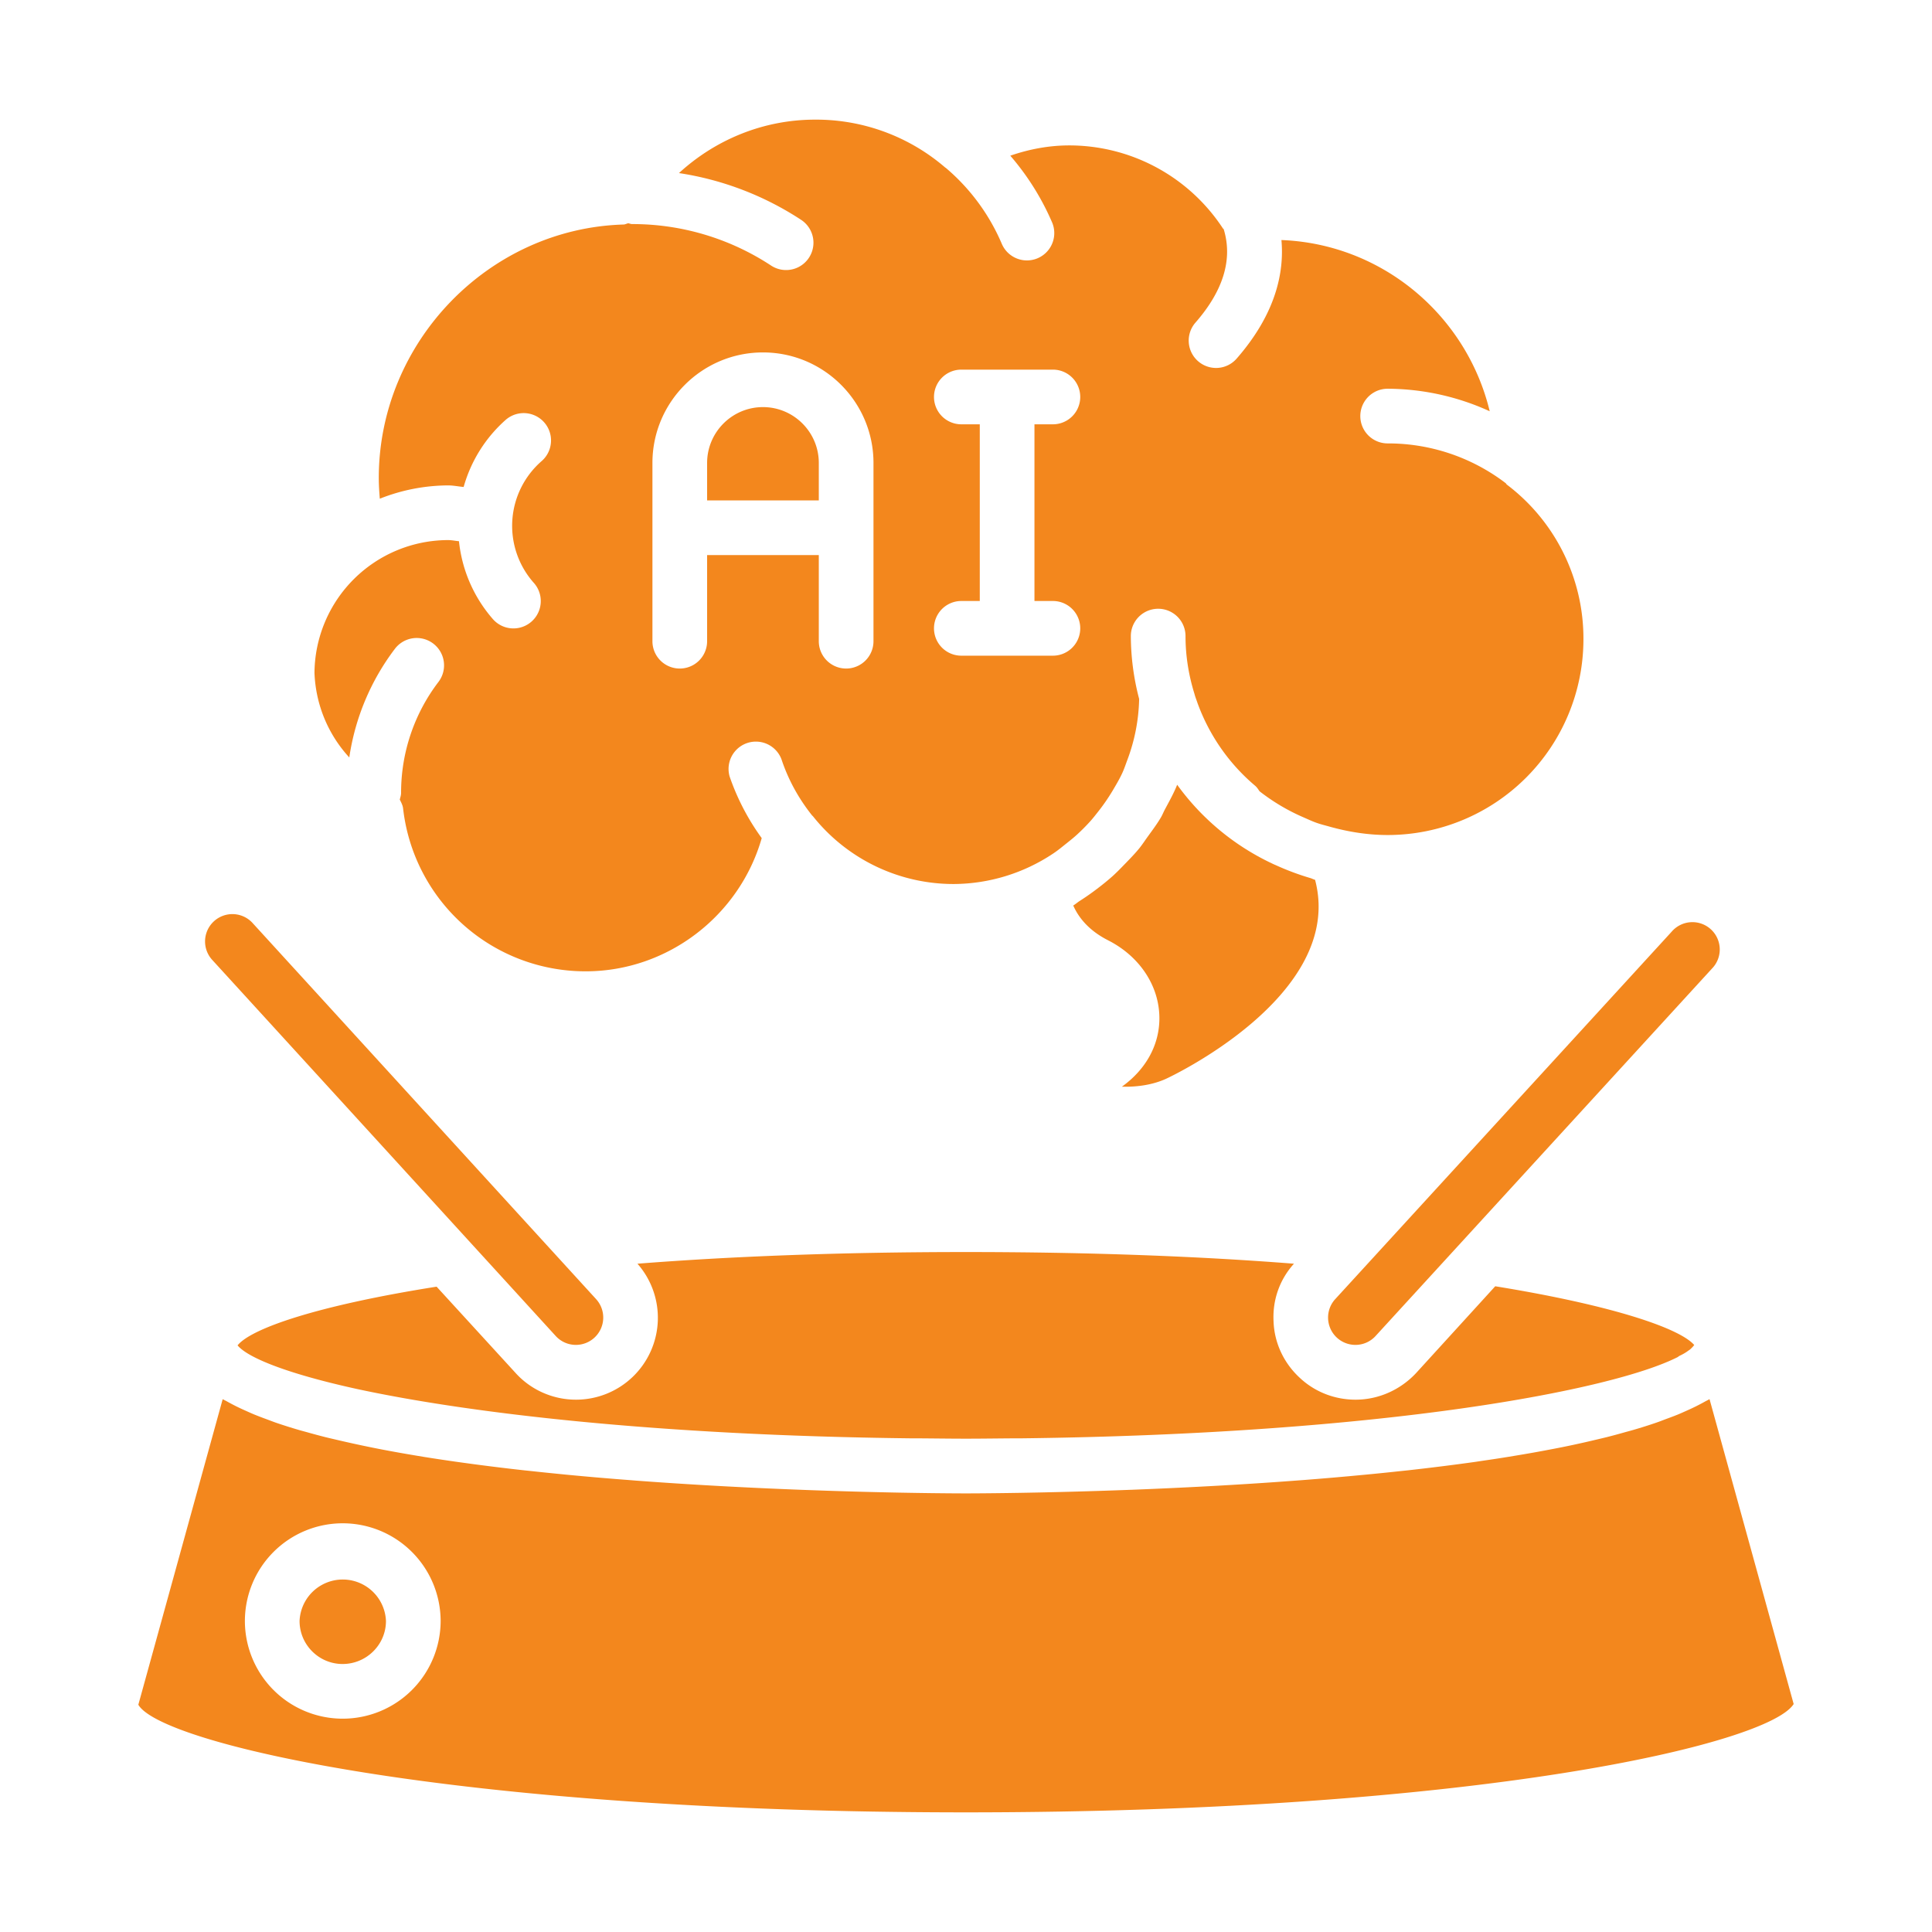
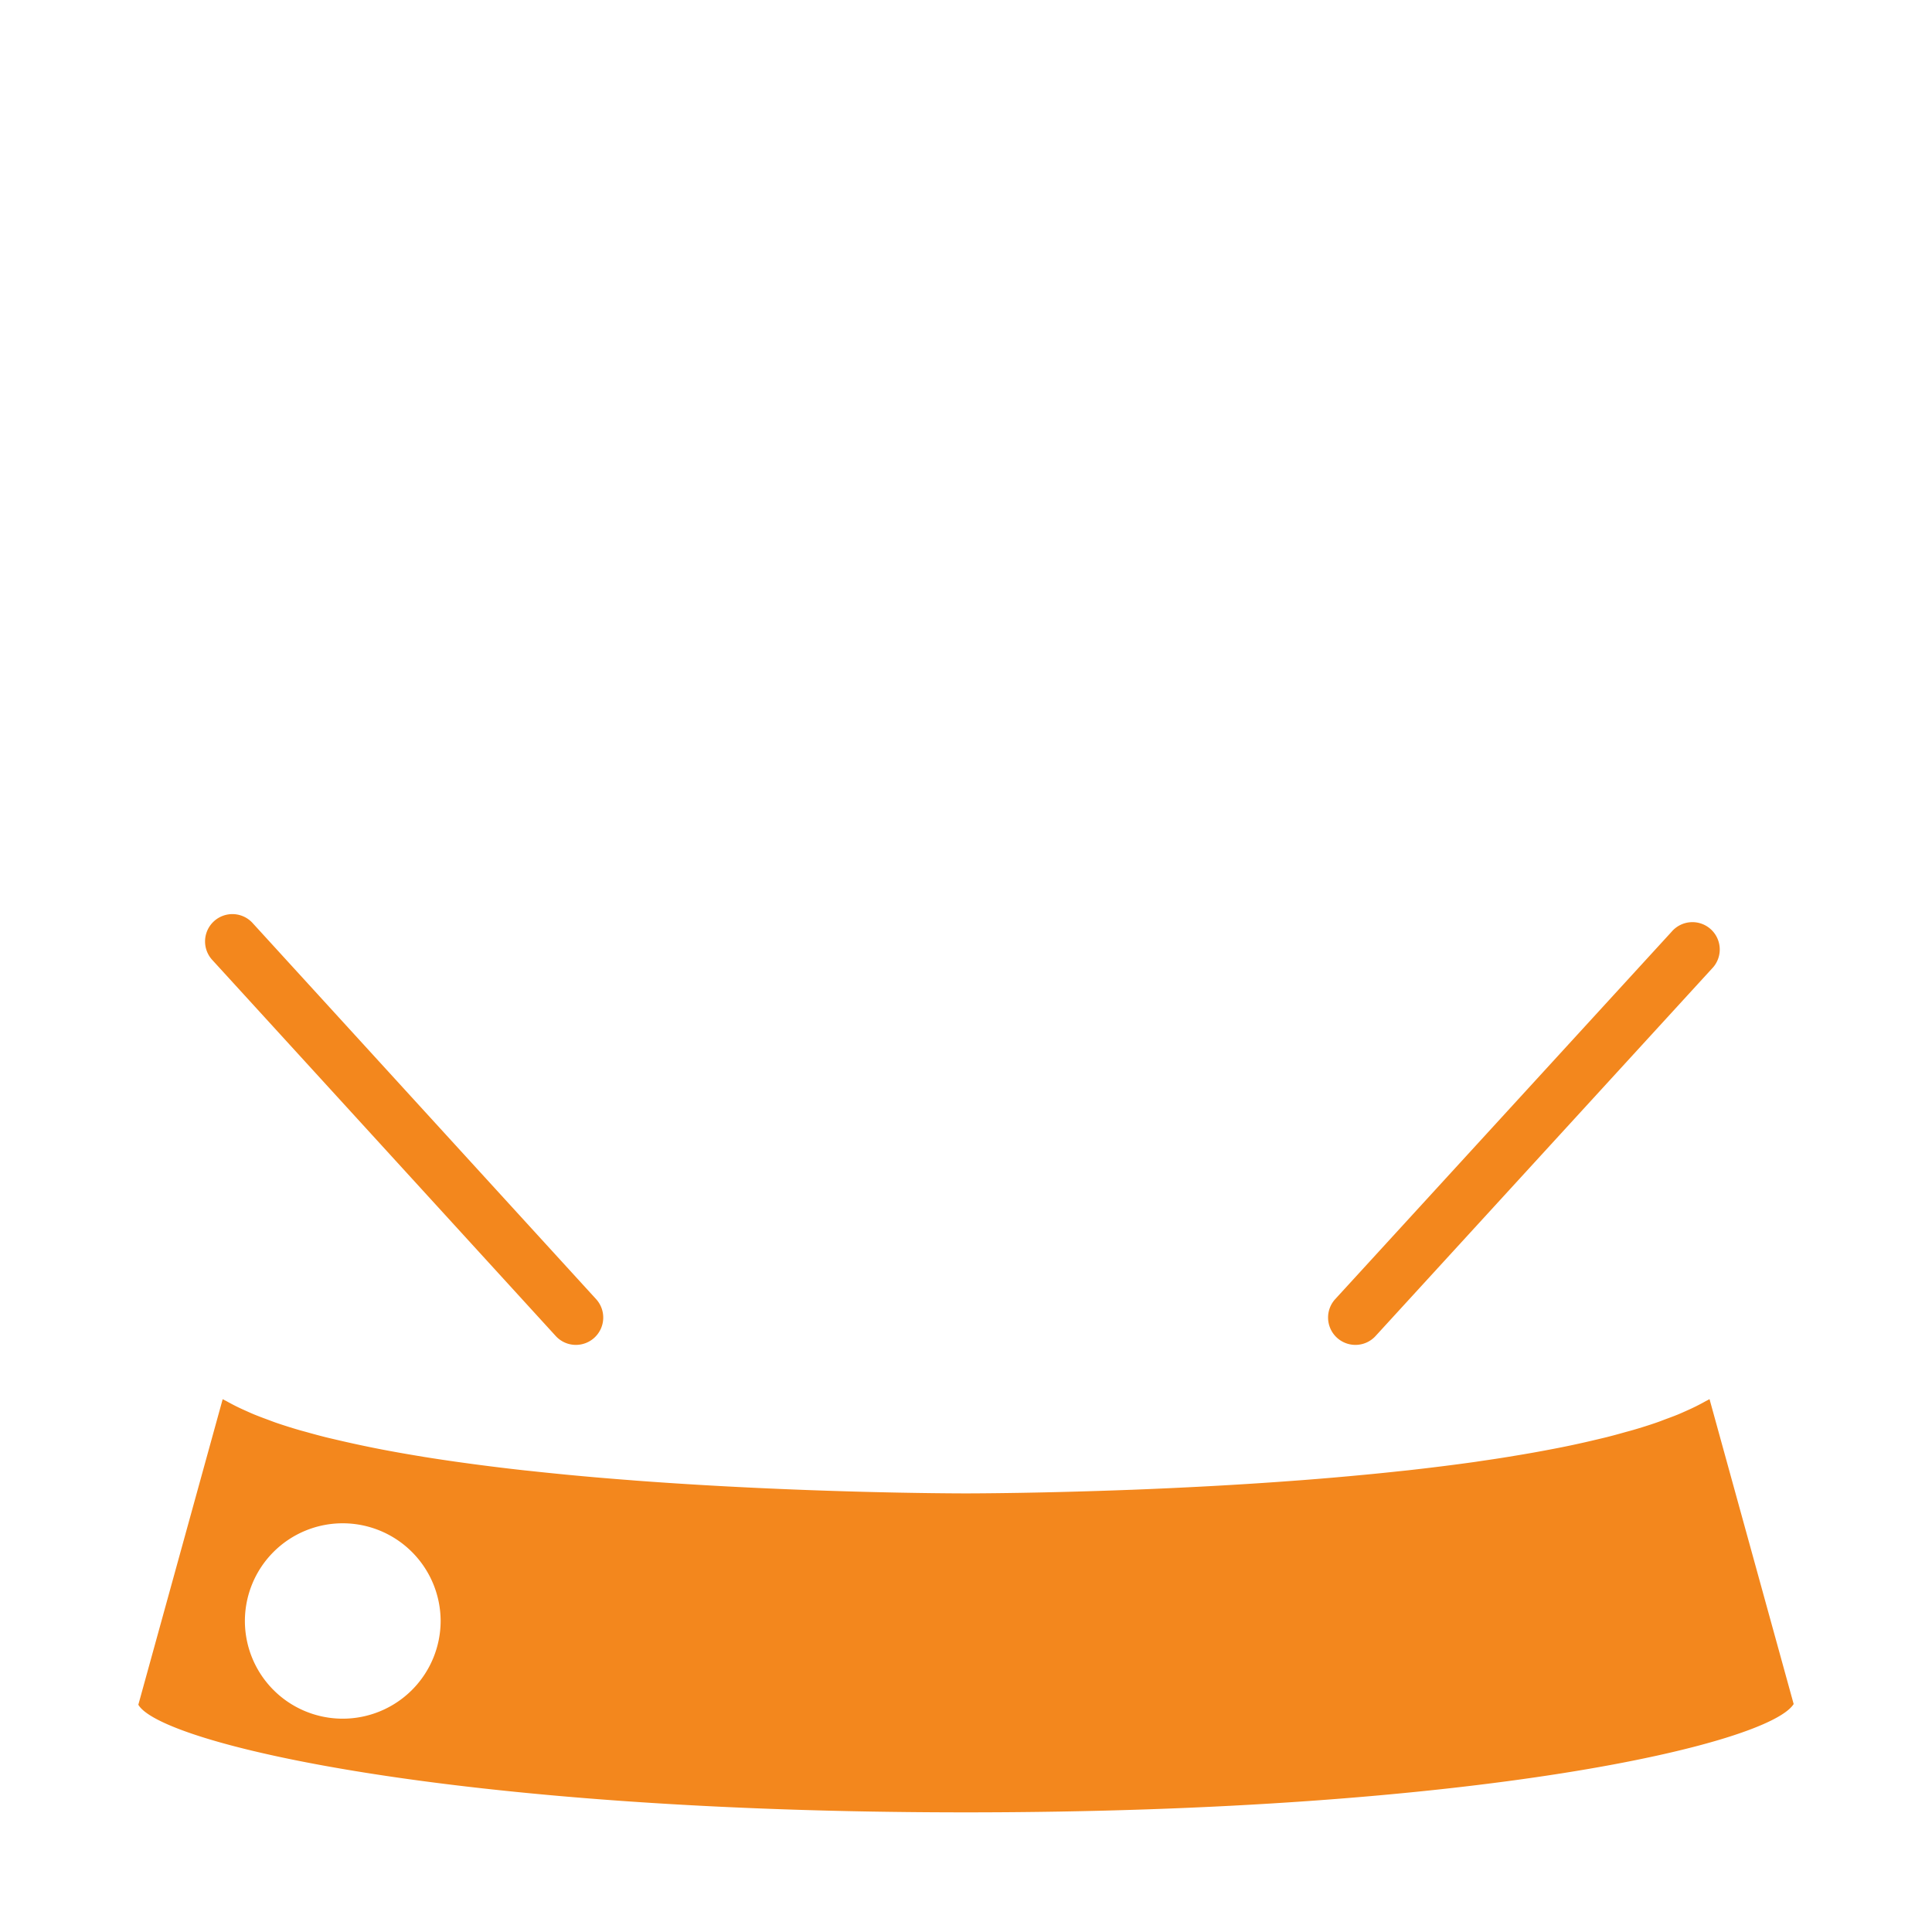
<svg xmlns="http://www.w3.org/2000/svg" width="512" height="512" x="0" y="0" viewBox="0 0 53 53" style="enable-background:new 0 0 512 512" xml:space="preserve" class="">
  <g>
    <path d="M37.183 36.894a.75.75 0 0 1-.553-1.257l9.227-10.077a.75.75 0 1 1 1.105 1.013L37.736 36.65a.746.746 0 0 1-.553.244zM15.797 36.894a.747.747 0 0 1-.553-.245L5.815 26.325a.75.75 0 0 1 1.107-1.012l9.43 10.325a.75.75 0 0 1-.555 1.256zM26.498 49.718c14.072 0 22.02-1.877 22.707-2.972l-2.308-8.364c-.037.022-.081.043-.12.064a5.762 5.762 0 0 1-.506.252c-.08.036-.16.072-.244.107-.113.046-.234.09-.356.135-.078.03-.152.059-.234.087-.202.07-.412.136-.632.2-.07.021-.146.04-.218.06-.162.046-.326.091-.496.134-.095.024-.195.047-.292.07a25.253 25.253 0 0 1-1.287.275 34.967 34.967 0 0 1-.868.155l-.303.05c-.22.036-.445.07-.67.102l-.198.03c-.605.085-1.224.162-1.85.232l-.202.021a78.34 78.34 0 0 1-.743.077l-.24.023a89.32 89.32 0 0 1-1.713.148l-.165.012c-1.61.122-3.165.2-4.524.253h-.01c-2.47.094-4.281.099-4.528.099-.383 0-4.531-.01-9.083-.353l-.094-.008a98.613 98.613 0 0 1-.847-.068l-.153-.013a88.603 88.603 0 0 1-.797-.073l-.18-.018a77.017 77.017 0 0 1-.82-.085l-.128-.013a62.032 62.032 0 0 1-1.875-.236l-.147-.021a48.182 48.182 0 0 1-.724-.11l-.27-.045a40.584 40.584 0 0 1-.88-.157 32.204 32.204 0 0 1-1.306-.28c-.093-.022-.187-.043-.278-.066a19.524 19.524 0 0 1-.516-.139c-.066-.018-.135-.036-.2-.055a14.8 14.8 0 0 1-.632-.2c-.084-.03-.161-.06-.242-.09a10.375 10.375 0 0 1-.345-.132c-.088-.036-.17-.074-.253-.111a5.733 5.733 0 0 1-.505-.252c-.036-.02-.079-.04-.114-.06l-2.314 8.382c.604 1.056 8.557 2.953 22.703 2.953zm-17.1-7.93a2.687 2.687 0 0 1 2.69 2.68 2.687 2.687 0 0 1-2.69 2.68 2.683 2.683 0 0 1-2.68-2.68 2.683 2.683 0 0 1 2.68-2.68z" fill="#f3871d" opacity="1" />
-     <path d="M46.477 36.897a.65.65 0 0 1-.08.09c-.02.02-.04.04-.06.05-.08.06-.16.11-.27.16-.01.01-.03.02-.04.03-1.79.91-8.04 2.11-17.98 2.23-.51 0-1.01.01-1.55.01-.53 0-1.04-.01-1.54-.01-6.94-.08-12.08-.69-15.15-1.35-1.92-.42-3.01-.86-3.29-1.2.37-.46 2.17-1.09 5.46-1.61l2.16 2.36c.42.47 1.03.74 1.66.74a2.246 2.246 0 0 0 1.69-3.73c2.55-.2 5.55-.32 9.01-.32 3.45 0 6.45.12 9 .32-.39.43-.59.99-.56 1.58.02.59.28 1.15.73 1.56.41.38.95.59 1.52.59.63 0 1.23-.27 1.66-.73l2.17-2.38h.01c3.26.53 5.06 1.16 5.45 1.61zM9.398 45.648c.656 0 1.19-.53 1.19-1.18a1.186 1.186 0 0 0-2.37 0c0 .65.53 1.18 1.18 1.18zM43.438 17.54a5.293 5.293 0 0 0-2.1-4.245c-.013-.01-.019-.027-.031-.039a5.314 5.314 0 0 0-3.24-1.092.75.75 0 0 1 0-1.5 6.8 6.8 0 0 1 2.8.618c-.633-2.625-2.942-4.59-5.714-4.697.08.886-.152 2.02-1.228 3.252a.749.749 0 0 1-1.058.072.75.75 0 0 1-.073-1.058c.77-.881 1.027-1.744.775-2.565-.005-.007-.013-.009-.018-.015a5.041 5.041 0 0 0-4.216-2.282c-.557 0-1.097.102-1.62.282a7.077 7.077 0 0 1 1.154 1.847.75.75 0 0 1-1.383.58 5.61 5.61 0 0 0-1.537-2.09c-.006-.005-.013-.007-.019-.012a5.421 5.421 0 0 0-3.573-1.314c-1.39 0-2.713.532-3.731 1.466a8.403 8.403 0 0 1 3.351 1.283.75.75 0 0 1-.824 1.254 6.915 6.915 0 0 0-3.81-1.138c-.039 0-.073-.017-.11-.022-.044.009-.082.033-.127.034-3.702.109-6.715 3.228-6.715 6.953 0 .193.013.381.028.569a5.122 5.122 0 0 1 1.874-.365c.144 0 .284.031.426.043a3.845 3.845 0 0 1 1.15-1.838.75.75 0 0 1 .994 1.124 2.355 2.355 0 0 0-.207 3.358.75.75 0 0 1-1.123.994 3.848 3.848 0 0 1-.942-2.15c-.1-.009-.197-.031-.298-.031a3.672 3.672 0 0 0-3.666 3.646c.035.878.378 1.69.955 2.317a6.49 6.49 0 0 1 1.251-2.98.75.75 0 1 1 1.196.907 5.004 5.004 0 0 0-1.026 3.045c0 .065-.021.123-.036.183.038.078.081.155.091.243a5.035 5.035 0 0 0 5.01 4.469c2.245 0 4.219-1.524 4.828-3.654a6.439 6.439 0 0 1-.88-1.689.75.75 0 0 1 1.423-.471c.185.558.47 1.075.839 1.538.008.009.019.015.026.025a4.931 4.931 0 0 0 3.862 1.856 4.96 4.96 0 0 0 2.728-.838c.13-.086.25-.187.372-.284.1-.08.2-.159.293-.246.122-.112.238-.23.349-.352.077-.086.148-.178.22-.269.147-.186.28-.38.401-.583.092-.156.184-.31.26-.476.054-.118.094-.241.14-.363a5.037 5.037 0 0 0 .321-1.666 6.859 6.859 0 0 1-.228-1.724.75.75 0 0 1 1.5 0c0 .547.088 1.081.247 1.59.022.087.057.168.084.252.318.87.855 1.653 1.582 2.266.05.043.082.097.118.149a5.51 5.51 0 0 0 1.185.706c.132.057.26.119.398.166.109.038.223.065.335.097.509.142 1.043.231 1.6.231a5.373 5.373 0 0 0 5.367-5.367zm-19.476.05a.75.75 0 0 1-1.5 0v-2.363h-3.064v2.363a.75.75 0 0 1-1.5 0V12.7c0-1.672 1.36-3.032 3.032-3.032s3.032 1.36 3.032 3.032v4.89zm4.922-1.103a.75.75 0 0 1 0 1.5h-2.512a.75.75 0 0 1 0-1.5h.506V11.64h-.506a.75.75 0 0 1 0-1.5h2.512a.75.75 0 0 1 0 1.5h-.506v4.847z" fill="#f3871d" opacity="1" />
-     <path d="M20.93 11.168c-.845 0-1.532.687-1.532 1.532v1.027h3.064V12.7c0-.845-.687-1.532-1.532-1.532zM34.935 23.706a6.775 6.775 0 0 1-2.642-2.178c-.094.234-.217.454-.336.676-.038.07-.066.144-.105.212-.109.186-.238.357-.364.532-.078.107-.15.219-.232.321-.122.15-.257.288-.392.427-.114.118-.226.234-.347.343a6.79 6.79 0 0 1-.387.317c-.163.126-.33.244-.504.355-.064.04-.119.091-.184.13.177.398.494.717.948.95.9.454 1.444 1.303 1.414 2.214-.023.712-.397 1.354-1.028 1.806.38.01.821-.039 1.21-.216.054-.024 4.929-2.287 4.09-5.459-.044-.012-.083-.034-.126-.047a7.186 7.186 0 0 1-.949-.354c-.022-.01-.044-.018-.066-.029z" fill="#f3871d" opacity="1" />
  </g>
</svg>